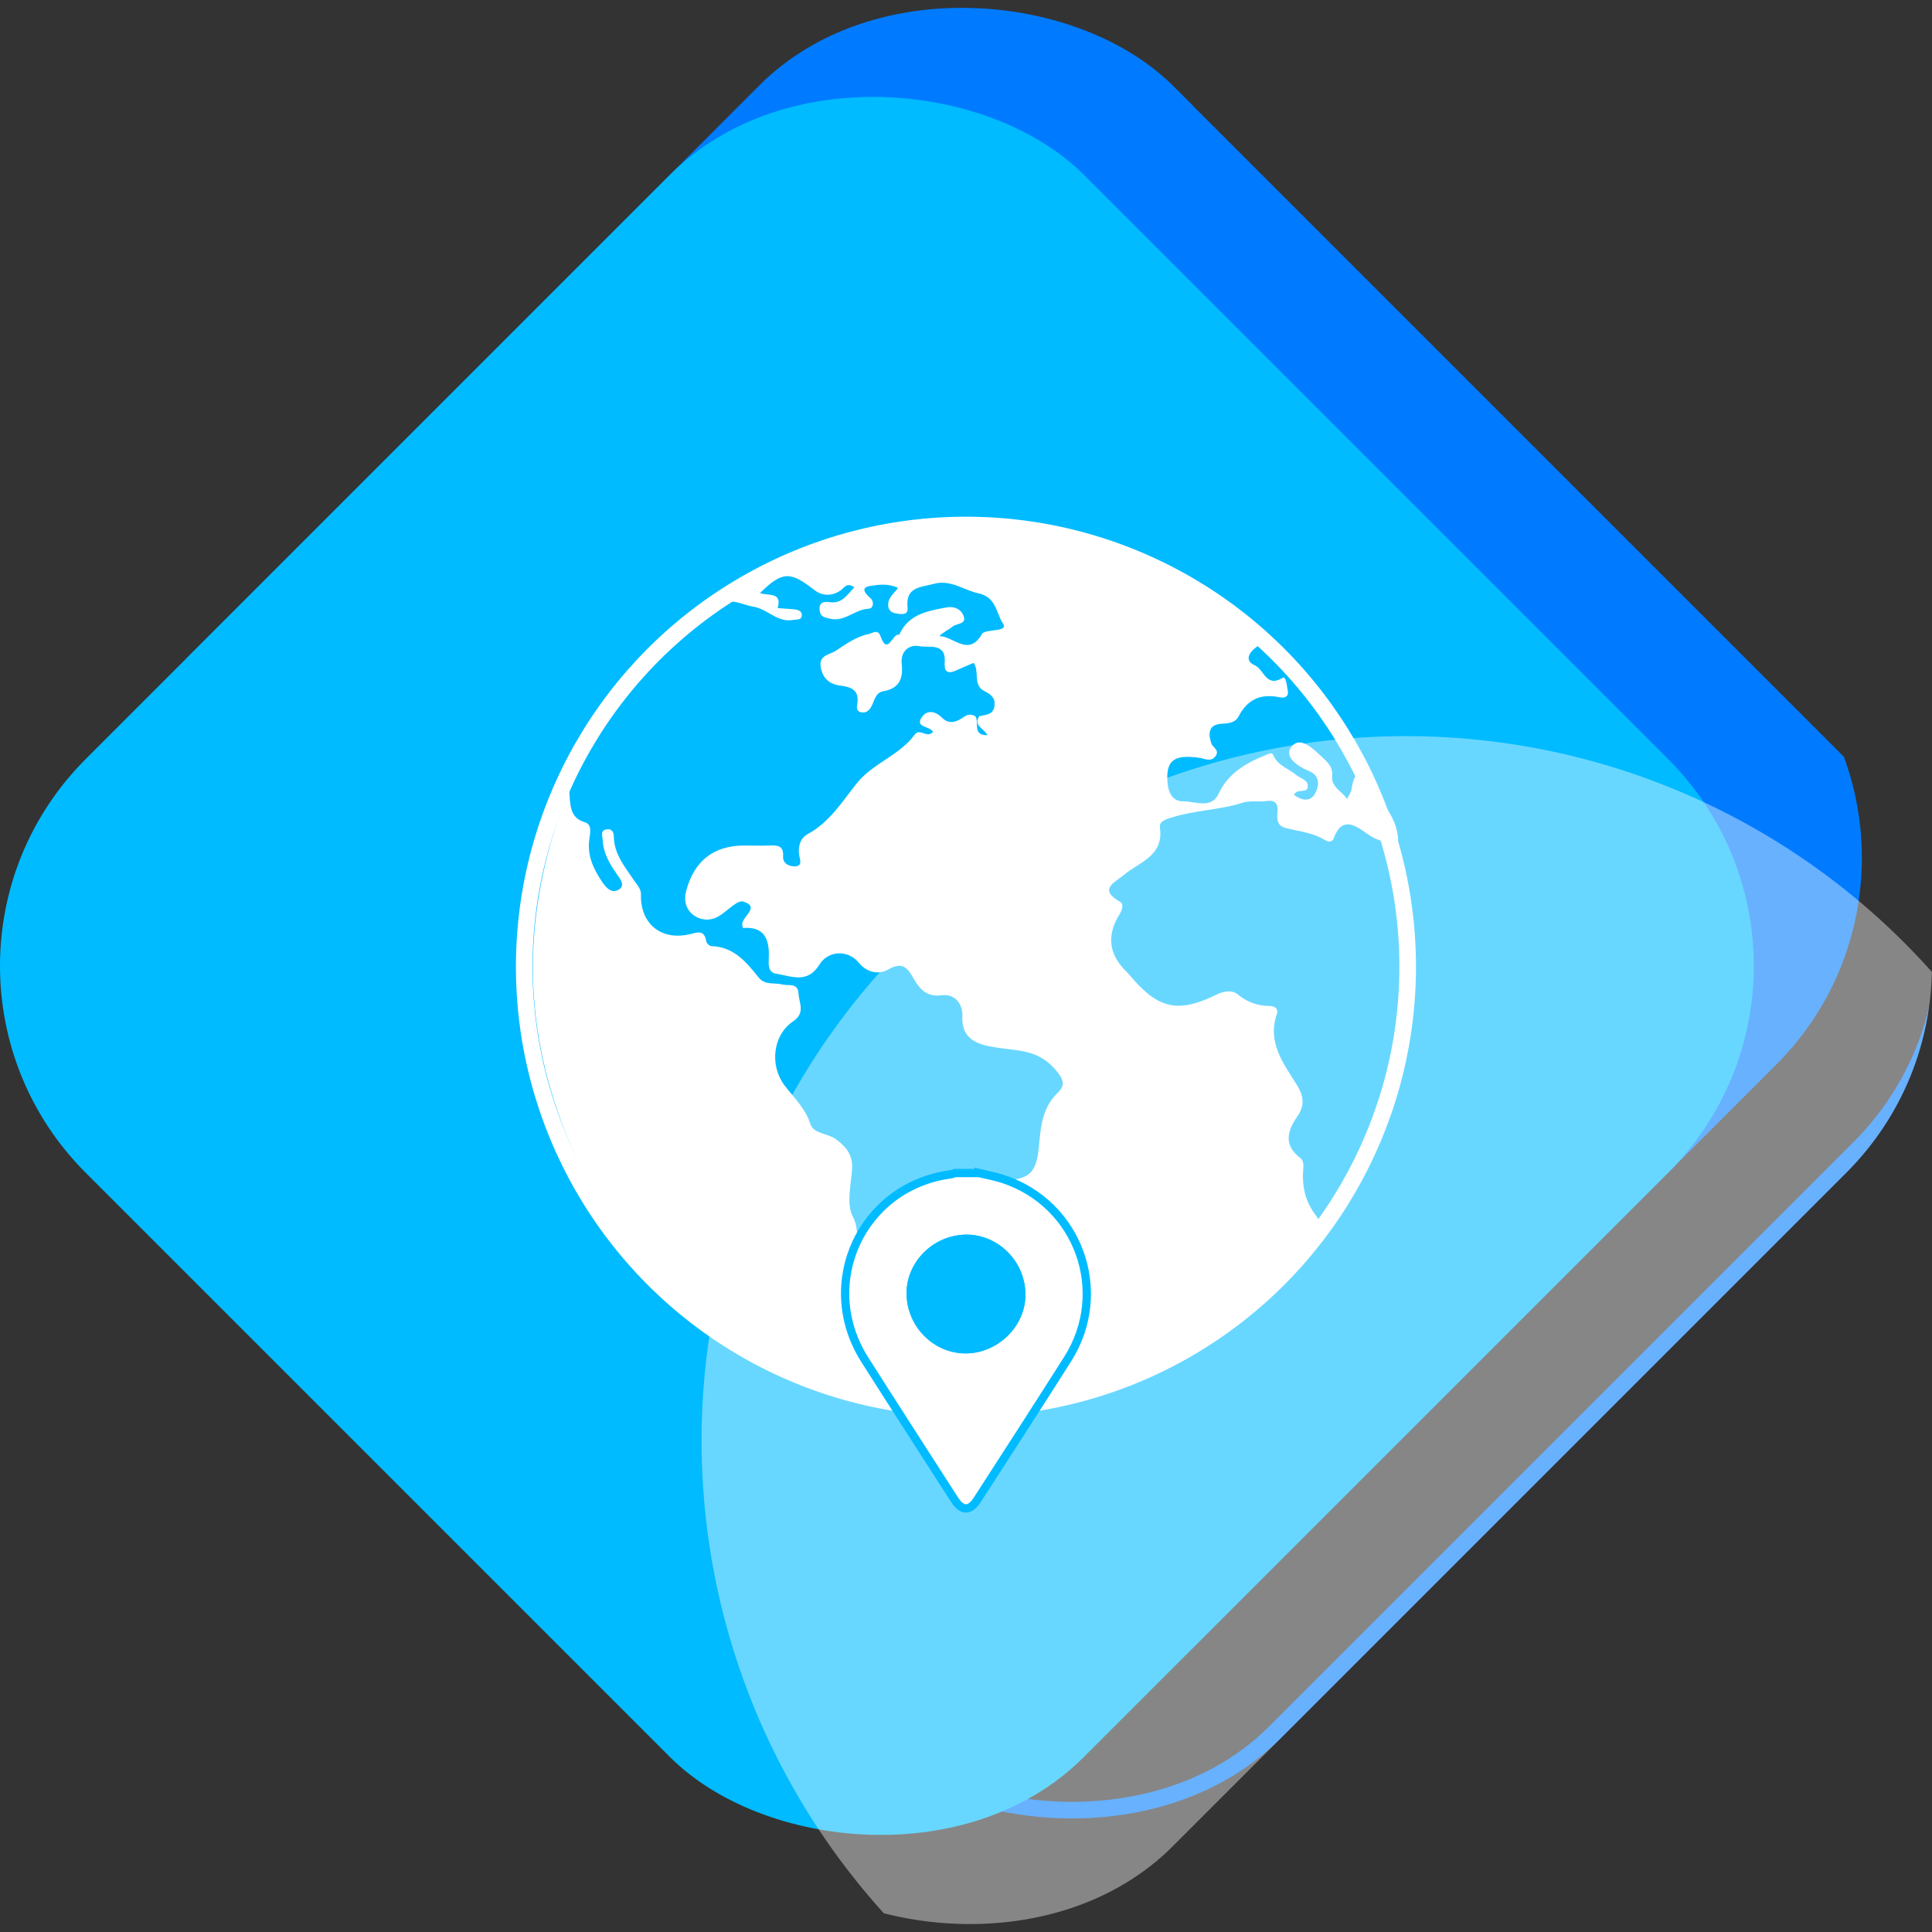
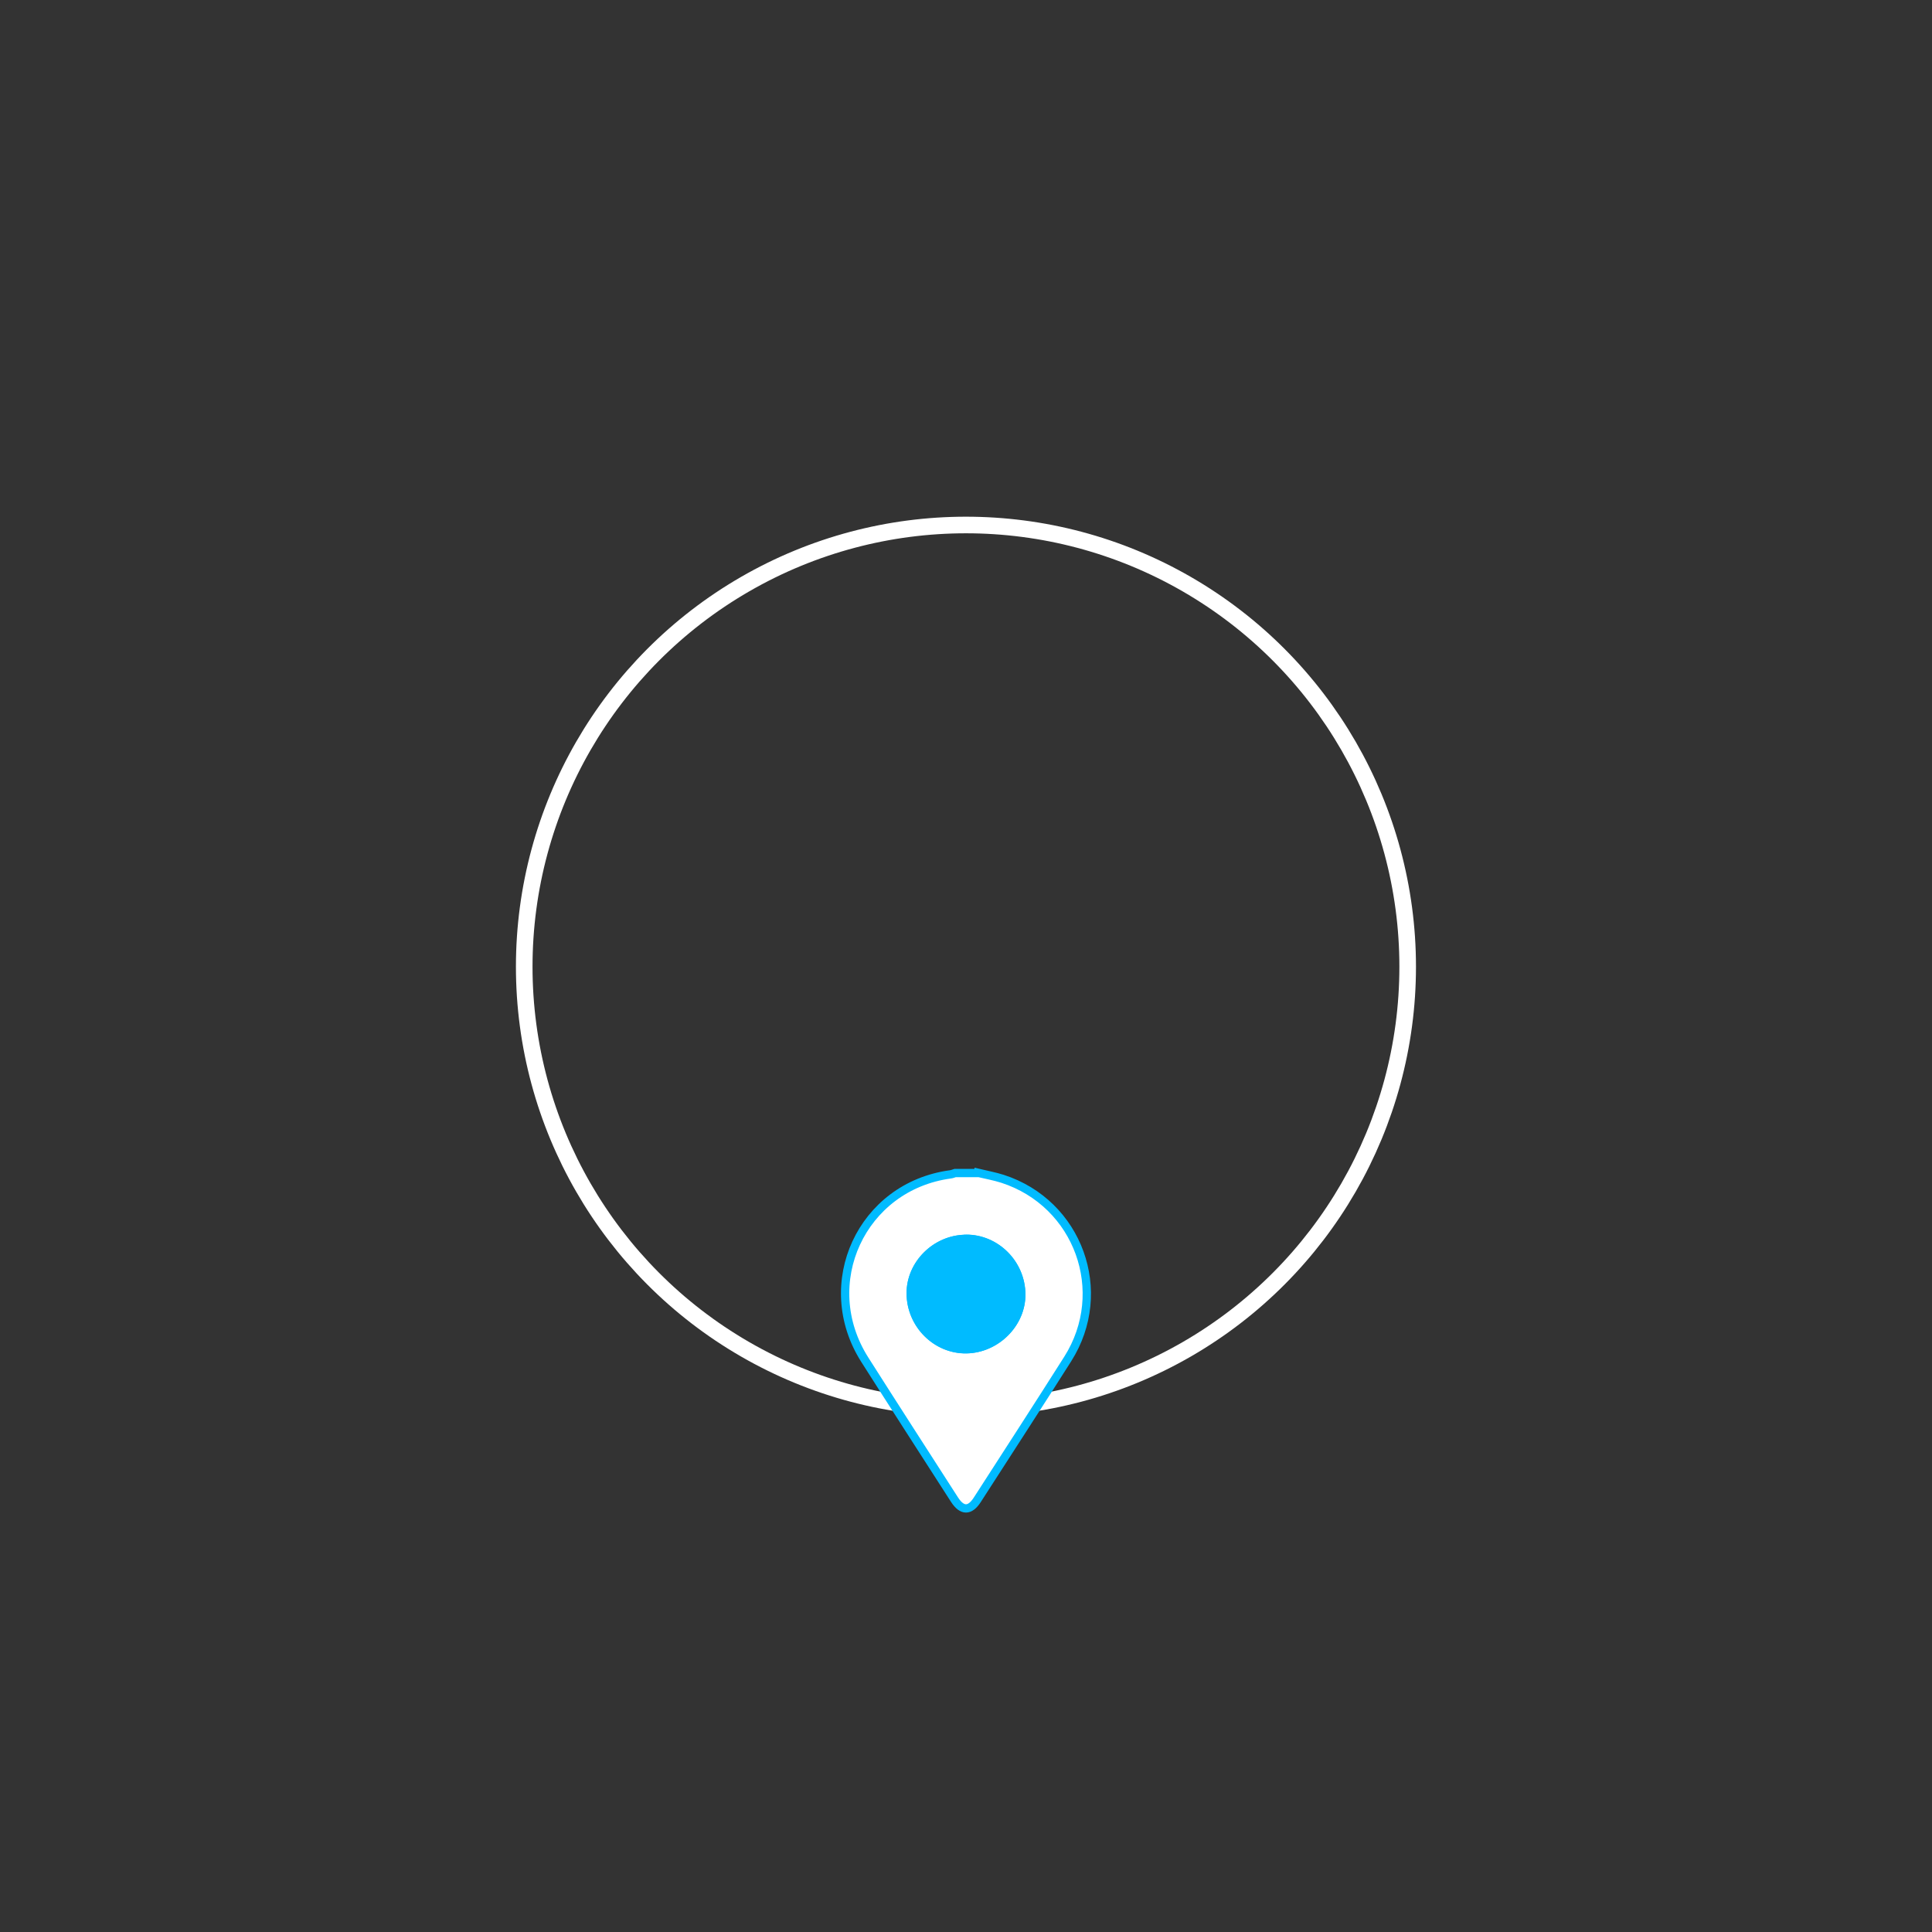
<svg xmlns="http://www.w3.org/2000/svg" id="Capa_2" viewBox="0 0 200.23 200.23">
  <rect x="0" y="0" width="200.23" height="200.23" fill="#333333" stroke="none" />
  <defs>
    <style>
      .cls-1, .cls-2, .cls-3 {
        fill: #fff;
      }

      .cls-2 {
        opacity: .41;
      }

      .cls-4, .cls-5, .cls-6 {
        fill: none;
      }

      .cls-3, .cls-5, .cls-7, .cls-6 {
        stroke-miterlimit: 10;
      }

      .cls-3, .cls-7 {
        stroke: #0bf;
        stroke-width: .86px;
      }

      .cls-8, .cls-7 {
        fill: #0bf;
      }

      .cls-5 {
        stroke: #007bff;
      }

      .cls-5, .cls-6 {
        stroke-width: 1.72px;
      }

      .cls-6 {
        stroke: #fff;
      }

      .cls-9 {
        fill: #007bff;
      }

      .cls-10 {
        clip-path: url(#clippath);
      }
    </style>
    <clipPath id="clippath">
-       <rect class="cls-4" x="20.44" y="20.44" width="159.34" height="159.34" rx="30.31" ry="30.31" transform="translate(-41.47 100.11) rotate(-45)" />
-     </clipPath>
+       </clipPath>
  </defs>
  <g id="Capa_3">
    <g>
      <g class="cls-10">
-         <rect class="cls-9" x="28.94" y="15.77" width="146.28" height="146.28" rx="30.31" ry="30.31" transform="translate(-32.97 98.22) rotate(-45)" />
        <rect class="cls-5" x="37.56" y="24.39" width="146.28" height="146.28" rx="30.31" ry="30.31" transform="translate(-36.54 106.85) rotate(-45)" />
        <rect class="cls-8" x="17.74" y="26.97" width="146.28" height="146.28" rx="30.31" ry="30.31" transform="translate(-44.17 93.58) rotate(-45)" />
        <circle class="cls-2" cx="145.71" cy="149.29" r="73" />
      </g>
-       <path class="cls-1" d="M101.52,74.22c.63-.16,1.39-.1,1.54-1.02.14-.84-.37-1.25-1.01-1.56-1.28-.62-.49-2.01-1.14-2.94-.54.23-1.1.45-1.65.71-.85.41-1.44.44-1.35-.79.14-2.05-1.64-1.46-2.6-1.65-1.1-.22-1.99.53-1.86,1.8.17,1.57-.23,2.58-1.94,2.88-.85.15-.89,1.12-1.29,1.72-.27.4-.59.54-1.02.44-.45-.11-.41-.53-.36-.83.23-1.34-.47-1.77-1.66-1.91-1.09-.12-1.86-.64-2.11-1.85-.27-1.34.91-1.35,1.54-1.77,1.06-.7,2.13-1.47,3.42-1.74.38-.08.95-.54,1.21.19.78,2.21,1.28-.4,1.95-.1.93-2.13,2.9-2.47,4.87-2.84.9-.17,1.58.22,1.82.92.29.83-.75.72-1.16,1.06-.41.34-.92.55-1.37.98,1.5.03,3.06,2.24,4.46-.28.03-.05.11-.07.17-.1.72-.32,2.52-.11,1.97-.91-.69-1.02-.69-2.75-2.52-3.13-1.54-.32-2.9-1.47-4.65-.99-1.33.36-2.96.3-2.72,2.45.09.84-.64.7-1.17.62-.82-.12-.97-.74-.76-1.36.16-.47.61-.84.95-1.29-.79-.36-1.54-.38-2.25-.29-.78.1-2,.13-.63,1.34.46.41.29,1.1-.18,1.11-1.42.05-2.46,1.4-4,1.03-.59-.14-1.02-.2-1.08-.91-.07-.86.52-.87,1.05-.8,1.34.18,1.79-.79,2.56-1.54-.83-.56-1.04.05-1.39.29-.95.67-1.96.62-2.8-.04-2.46-1.93-3.3-1.92-5.59.34.78.33,2.34-.18,1.82,1.56.53.04,1.06.08,1.6.12.43.03.91.13.91.6,0,.56-.54.44-.92.51-1.61.3-2.63-1.14-4.09-1.37-.81-.13-1.59-.56-2.58-.55,15.94-11.94,41.69-10.53,56.23,3.92-.59.32-1.24.55-1.73.97-.62.53-.99,1.29.05,1.74.94.41,1.15,2.35,2.87,1.29.36-.22.43.83.53,1.31.15.72-.41.8-.88.7-1.92-.4-3.3.23-4.21,1.98-.36.7-1.08.73-1.77.77-1.44.09-1.36,1.12-1.06,2.03.14.43.89.69.44,1.32-.47.66-1.11.26-1.68.18-2.66-.38-3.48.29-3.3,2.57.09,1.12.58,1.96,1.64,1.94,1.24-.01,2.89.83,3.65-.78,1.08-2.28,3.03-3.28,5.17-4.13.34-.13.43-.07.56.23.45,1,1.53,1.28,2.29,1.93.45.38,1.26.5,1.23,1.2-.03.81-1.12.13-1.43.89.81.58,1.72.76,2.2-.18.4-.77.55-1.83-.71-2.33-1.1-.44-2.52-1.44-1.8-2.43.85-1.18,2.11-.03,3.02.83.64.61,1.34,1.09,1.24,2.16-.11,1.11.93,1.48,1.55,2.36.23-.47.41-.7.45-.94.14-.83.3-1.83,1.24-1.86.96-.04.34,1.1.71,1.59,1.24,1.62,2.77,3.09,2.9,5.45-1.19.42-2.2.1-3.26-.66-1.2-.86-2.58-1.81-3.42.49-.14.4-.56.42-.85.23-1.24-.79-2.68-.93-4.05-1.26-1.03-.25-.99-.95-.93-1.71.07-.88-.25-1.24-1.17-1.11-.8.11-1.68-.07-2.43.17-2.37.76-4.89.77-7.25,1.5-.52.16-1.44.38-1.34,1.06.44,2.98-2.13,3.58-3.74,4.93-1,.84-2.66,1.48-.38,2.79.45.26.14.96-.07,1.3-1.36,2.21-1.1,4.16.74,5.95.24.24.46.5.68.76,2.72,3.12,4.81,3.5,8.66,1.59.7-.35,1.59-.49,2.14-.04,1,.83,2.08,1.21,3.33,1.23.61,0,.94.32.75.88-.99,2.92.7,5.08,2.08,7.29.73,1.17.85,2.14.04,3.3-1.01,1.45-1.44,2.95.3,4.26.35.27.37.72.33,1.13-.15,1.8.17,3.38,1.35,4.91.83,1.08.66,2.52-.37,3.72-7.32,8.49-16.49,13.78-27.54,15.58-21.68,3.53-42.83-8.75-50.35-29.12-4.19-11.36-3.86-22.66.83-34.47.1,1.78.07,3.02,1.63,3.48.79.23.53,1.2.45,1.82-.21,1.68.45,3.03,1.33,4.35.45.68,1.06,1.28,1.79.77.63-.43.06-1.11-.28-1.6-.75-1.07-1.39-2.17-1.45-3.52-.02-.43-.29-1.01.47-1.09.55-.05.68.35.69.79.04,1.82,1.17,3.13,2.11,4.53.29.44.71.82.7,1.43-.08,2.99,2.03,4.79,4.98,4.14.87-.19,1.58-.55,1.79.73.03.2.35.49.55.49,2.31.07,3.61,1.66,4.88,3.25.68.84,1.62.5,2.44.72.64.17,1.63-.22,1.69.94.05.99.75,2-.57,2.89-2.13,1.44-2.42,4.6-.88,6.63.97,1.28,2.16,2.37,2.69,4.02.33,1.02,1.81.93,2.68,1.59,1.13.85,1.75,1.71,1.62,3.19-.13,1.62-.58,3.55.09,4.82,1.25,2.34-.78,5.25,1.59,7.23.24.2.14.91.08,1.37-.48,3.83,1.84,6.15,4.43,8.34.72.61,1.56.33,2.34.31.91-.03,1.1-.63.41-1.16-1.12-.86-1.77-1.67-1.13-3.22.6-1.47-1.7-.76-1.73-1.94-.02-.77,1.95-1.19.37-2.2-1-.64-.42-1.07.26-1.12,4.18-.3,5.15-4.18,7.41-6.6.62-.67-.02-1.42-.13-2.13-.29-1.89.28-2.61,2.19-2.7,2.16-.1,2.9-.85,3.15-3.06.23-2.13.24-4.3,2.01-5.99.78-.75.65-1.38-.37-2.51-1.81-1.99-3.85-1.81-6.03-2.17-1.63-.27-3.64-.64-3.5-3.3.05-1.03-.63-2.31-2.19-2.11-1.45.19-2.2-.58-2.86-1.73-.55-.97-1.09-1.85-2.61-.95-.83.49-2.11.48-3.07-.69-1.12-1.37-3.16-1.29-4.08.19-1.26,2.02-2.89,1.2-4.47.95-.92-.15-.8-1.04-.78-1.66.08-1.95-.48-3.27-2.7-3.08-.03-.2-.04-.26-.05-.31-.11-.86,1.94-1.83.12-2.43-.66-.21-1.75,1.1-2.71,1.6-.91.48-1.95.28-2.64-.34-.62-.56-.85-1.43-.57-2.42.83-3.04,2.81-4.64,5.99-4.65.88,0,1.77.03,2.65,0,.82-.03,1.46,0,1.39,1.13-.05.79.72,1.06,1.27,1.03.82-.05.43-.81.38-1.26-.1-.91.18-1.7.93-2.1,2.26-1.23,3.54-3.35,5.07-5.26,1.66-2.07,4.41-2.87,6-5.04.51-.7,1.27.43,1.89-.27-.28-.63-1.92-.43-1.16-1.53.56-.81,1.42-.62,2.1.06.74.75,1.57.4,2.17-.03.49-.35.81-.36,1.26-.14.49.62-.38,1.98,1.27,1.98-.28-.65-1.52-.99-.84-1.98Z" />
      <circle class="cls-6" cx="100.11" cy="100.19" r="45.78" />
      <g>
        <path class="cls-3" d="M101.41,121.56c.83.2,1.68.35,2.49.61,7.86,2.54,11.18,11.69,6.76,18.67-3.09,4.88-6.24,9.73-9.37,14.59-.77,1.2-1.58,1.2-2.36,0-3.11-4.84-6.23-9.67-9.31-14.52-4.99-7.87-.32-17.96,8.88-19.2.17-.02.33-.09.49-.14.81,0,1.61,0,2.42,0ZM100.08,128.39c-3.1.03-5.71,2.63-5.69,5.66.02,3.2,2.64,5.82,5.76,5.78,3.09-.04,5.71-2.66,5.7-5.68-.02-3.19-2.63-5.8-5.76-5.77Z" />
-         <path class="cls-7" d="M100.08,128.39c3.13-.03,5.74,2.58,5.76,5.77.02,3.02-2.61,5.63-5.7,5.68-3.12.04-5.74-2.58-5.76-5.78-.02-3.03,2.59-5.63,5.69-5.66Z" />
+         <path class="cls-7" d="M100.08,128.39c3.13-.03,5.74,2.58,5.76,5.77.02,3.02-2.61,5.63-5.7,5.68-3.12.04-5.74-2.58-5.76-5.78-.02-3.03,2.59-5.63,5.69-5.66" />
      </g>
    </g>
  </g>
</svg>